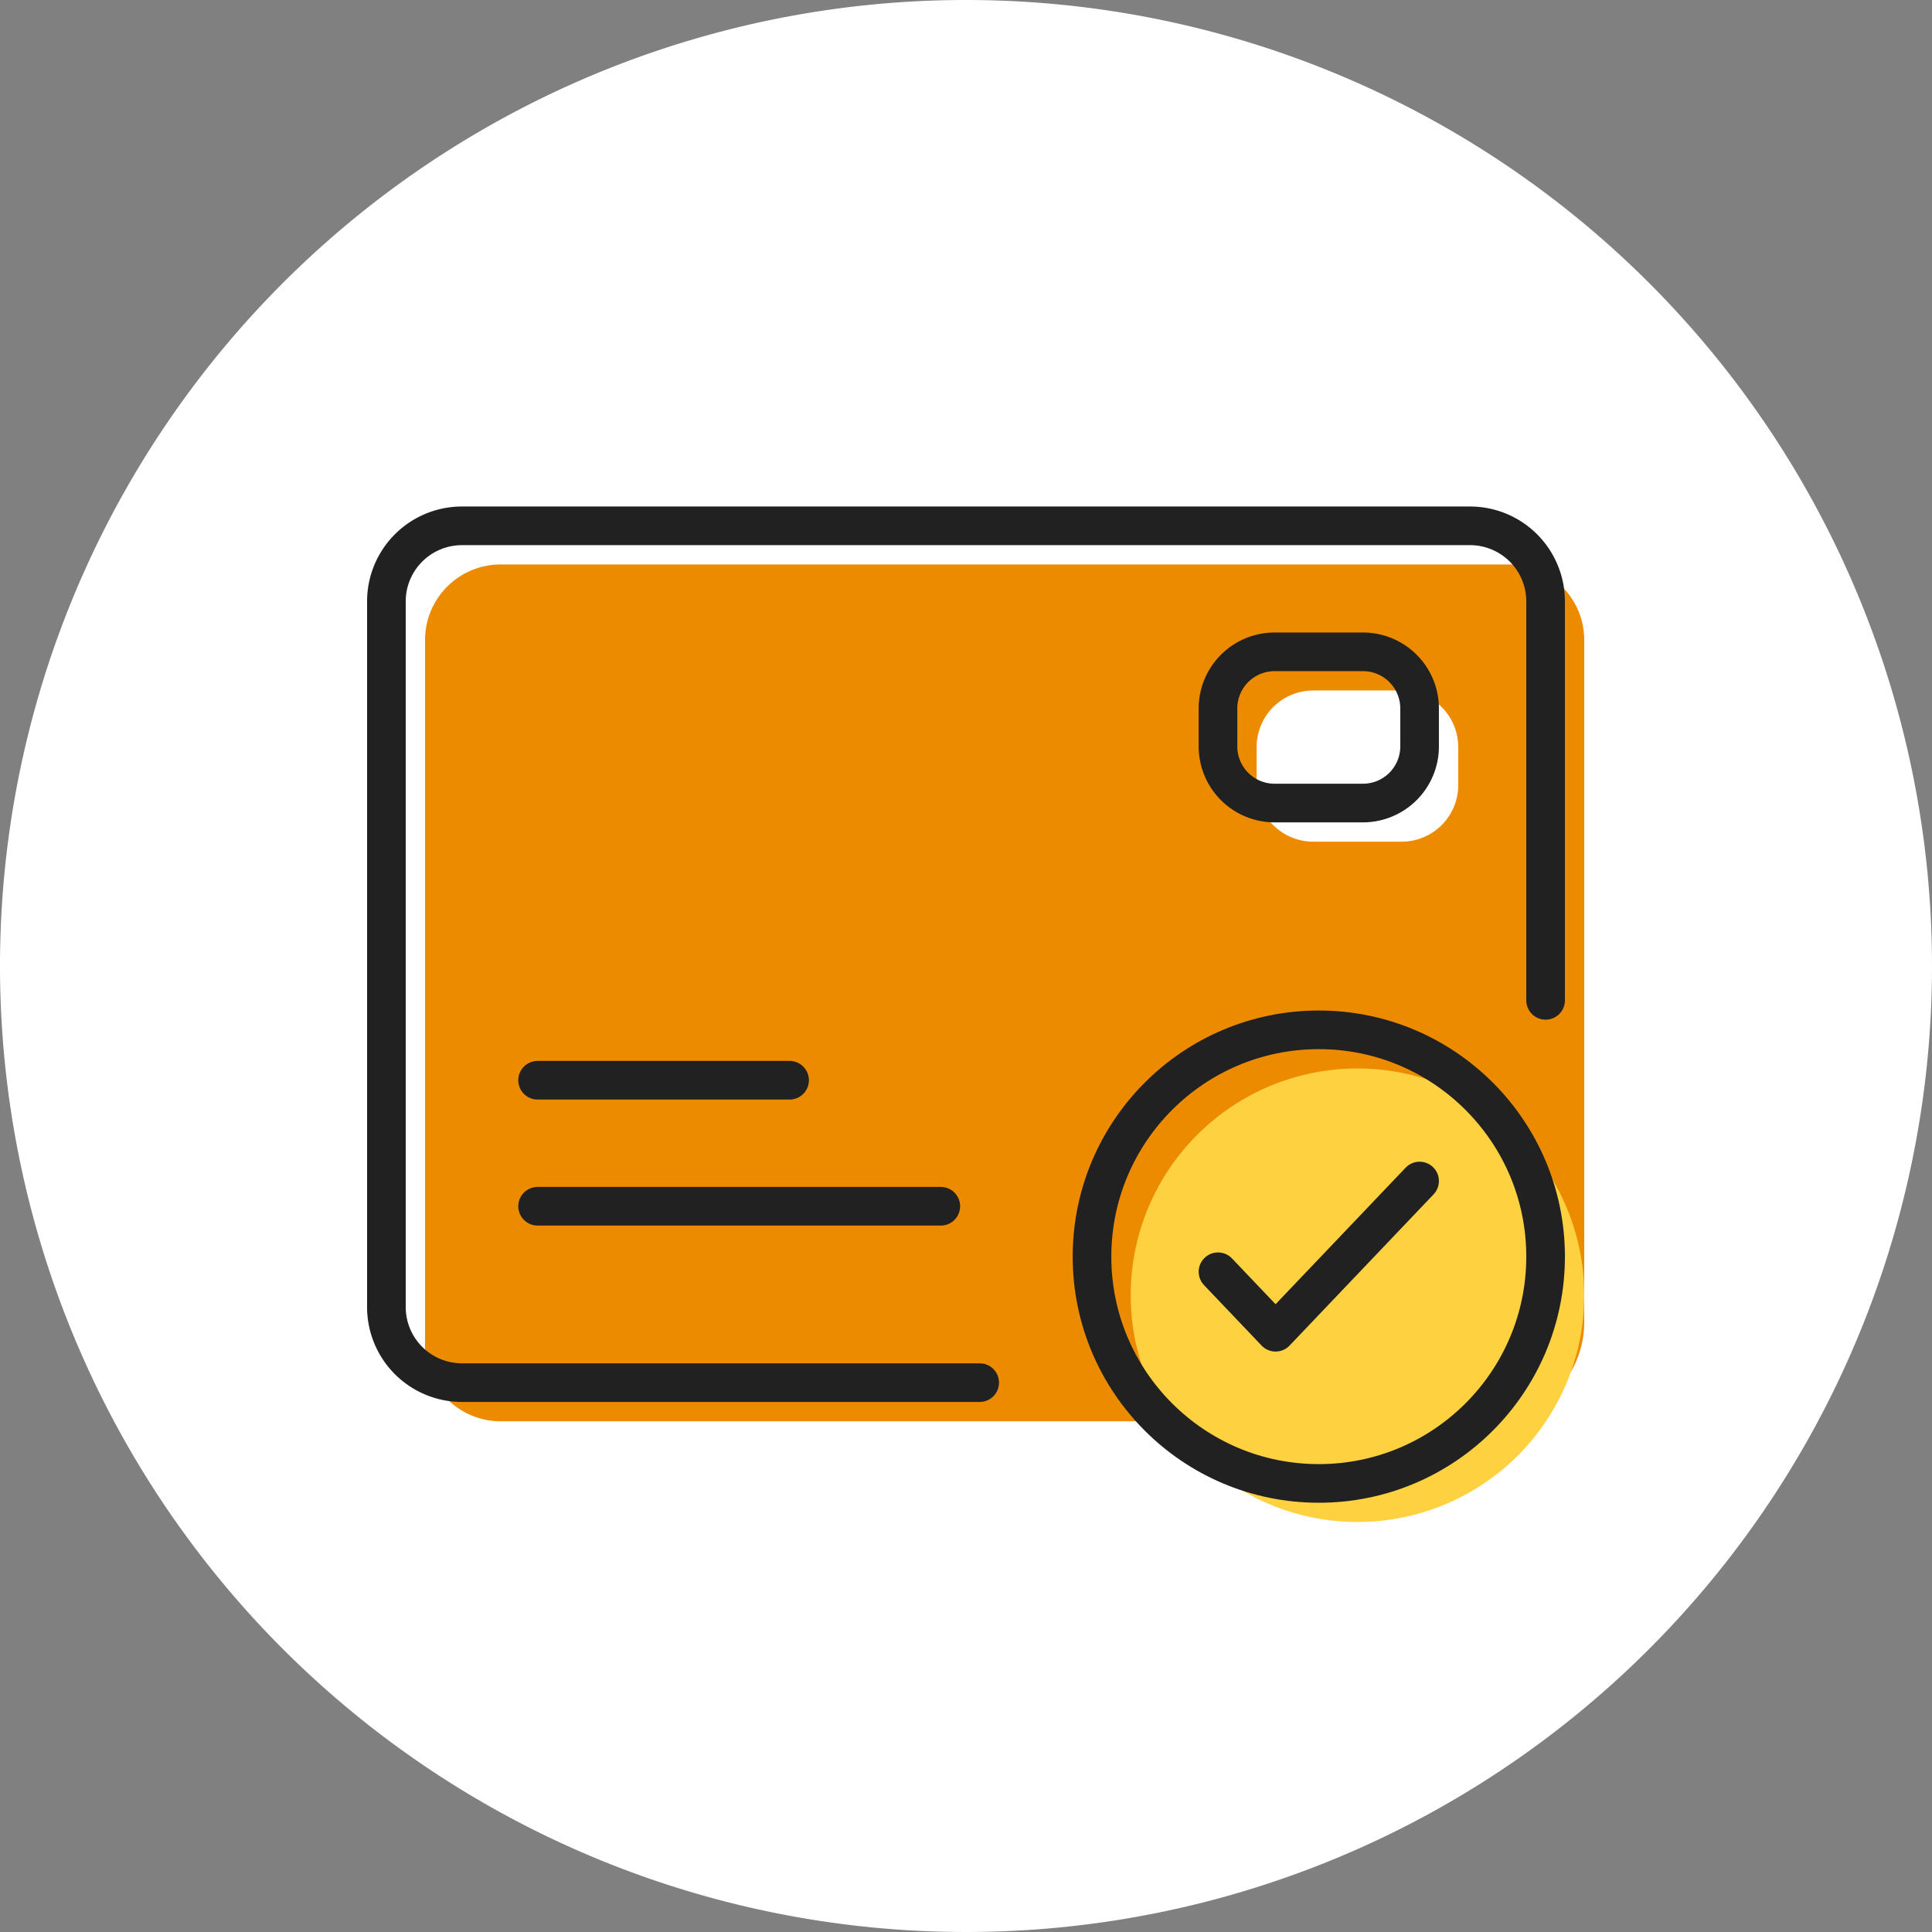
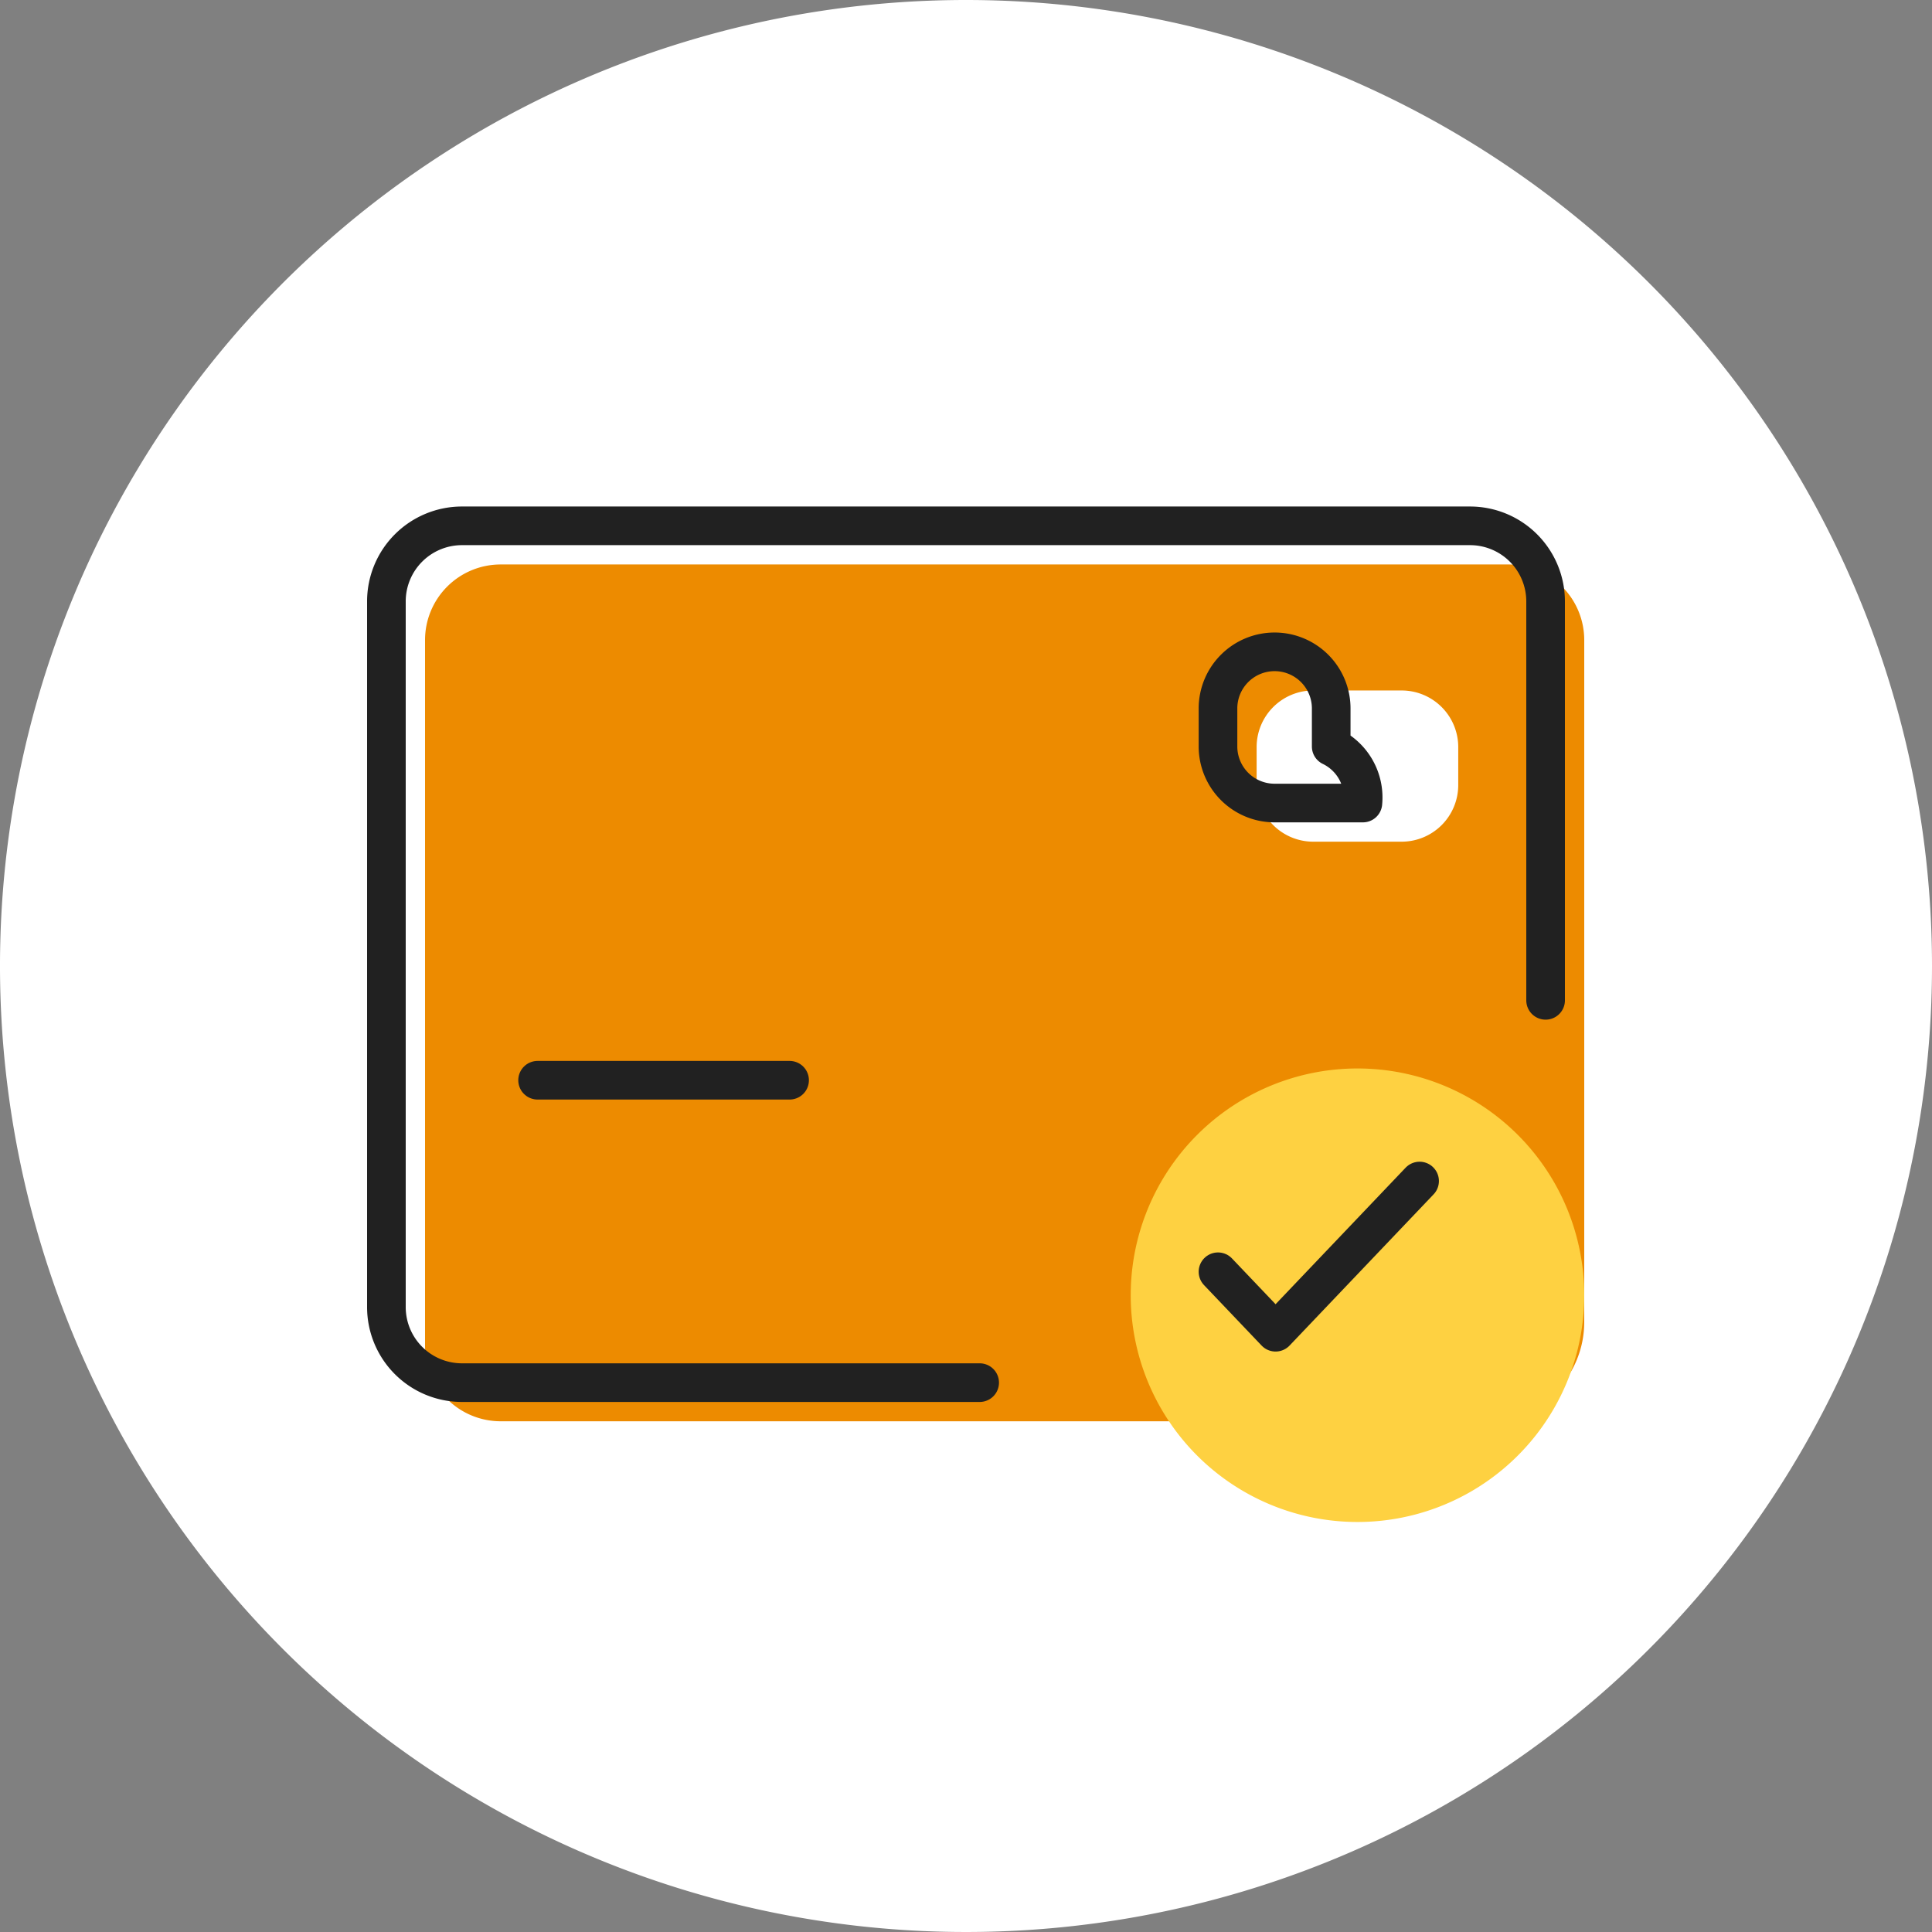
<svg xmlns="http://www.w3.org/2000/svg" id="Group_427" data-name="Group 427" width="100" height="100" viewBox="0 0 100 100">
  <rect x="0" y="0" width="100" height="100" fill="#808080" stroke="none" />
  <defs>
    <clipPath id="clip-path">
      <rect id="Rectangle_249" data-name="Rectangle 249" width="100" height="100" fill="none" />
    </clipPath>
  </defs>
  <g id="Group_426" data-name="Group 426" clip-path="url(#clip-path)">
    <path id="Path_4136" data-name="Path 4136" d="M100,50A50,50,0,1,1,50,0a50,50,0,0,1,50,50" fill="#fff" />
    <path id="Path_4137" data-name="Path 4137" d="M78.087,29.217H25.913A3.913,3.913,0,0,0,22,33.13V69.652a3.913,3.913,0,0,0,3.913,3.913H76.866A5.133,5.133,0,0,0,82,68.432V33.13a3.913,3.913,0,0,0-3.913-3.913M75.478,40.635a2.93,2.93,0,0,1-2.93,2.93H67.973a2.93,2.93,0,0,1-2.93-2.93V38.669a2.93,2.93,0,0,1,2.93-2.93h4.575a2.93,2.93,0,0,1,2.93,2.93Z" fill="#ed8b00" />
    <path id="Path_4138" data-name="Path 4138" d="M82,67.041A11.737,11.737,0,1,0,70.261,78.778,11.737,11.737,0,0,0,82,67.041" fill="#fed141" />
    <path id="Path_4139" data-name="Path 4139" d="M50.707,71.565H23.913A3.912,3.912,0,0,1,20,67.652V31.13a3.912,3.912,0,0,1,3.913-3.913H76.087A3.913,3.913,0,0,1,80,31.13V51.777" fill="none" stroke="#212121" stroke-linecap="round" stroke-linejoin="round" stroke-width="2" />
-     <path id="Rectangle_248" data-name="Rectangle 248" d="M2.93,0H7.505a2.93,2.93,0,0,1,2.93,2.93V4.9A2.931,2.931,0,0,1,7.5,7.826H2.93A2.93,2.93,0,0,1,0,4.9V2.93A2.93,2.93,0,0,1,2.93,0Z" transform="translate(63.043 33.739)" fill="none" stroke="#212121" stroke-linecap="round" stroke-linejoin="round" stroke-width="2" />
-     <line id="Line_94" data-name="Line 94" x2="20.87" transform="translate(27.826 62.435)" fill="none" stroke="#212121" stroke-linecap="round" stroke-linejoin="round" stroke-width="2" />
+     <path id="Rectangle_248" data-name="Rectangle 248" d="M2.93,0a2.93,2.93,0,0,1,2.93,2.93V4.9A2.931,2.931,0,0,1,7.5,7.826H2.93A2.93,2.93,0,0,1,0,4.9V2.93A2.93,2.93,0,0,1,2.93,0Z" transform="translate(63.043 33.739)" fill="none" stroke="#212121" stroke-linecap="round" stroke-linejoin="round" stroke-width="2" />
    <line id="Line_95" data-name="Line 95" x2="13.043" transform="translate(27.826 55.913)" fill="none" stroke="#212121" stroke-linecap="round" stroke-linejoin="round" stroke-width="2" />
-     <circle id="Ellipse_42" data-name="Ellipse 42" cx="11.739" cy="11.739" r="11.739" transform="translate(56.522 53.304)" fill="none" stroke="#212121" stroke-linecap="round" stroke-linejoin="round" stroke-width="2" />
    <path id="Path_4140" data-name="Path 4140" d="M63.043,65.826l2.981,3.13,7.454-7.826" fill="none" stroke="#212121" stroke-linecap="round" stroke-linejoin="round" stroke-width="2" />
  </g>
</svg>